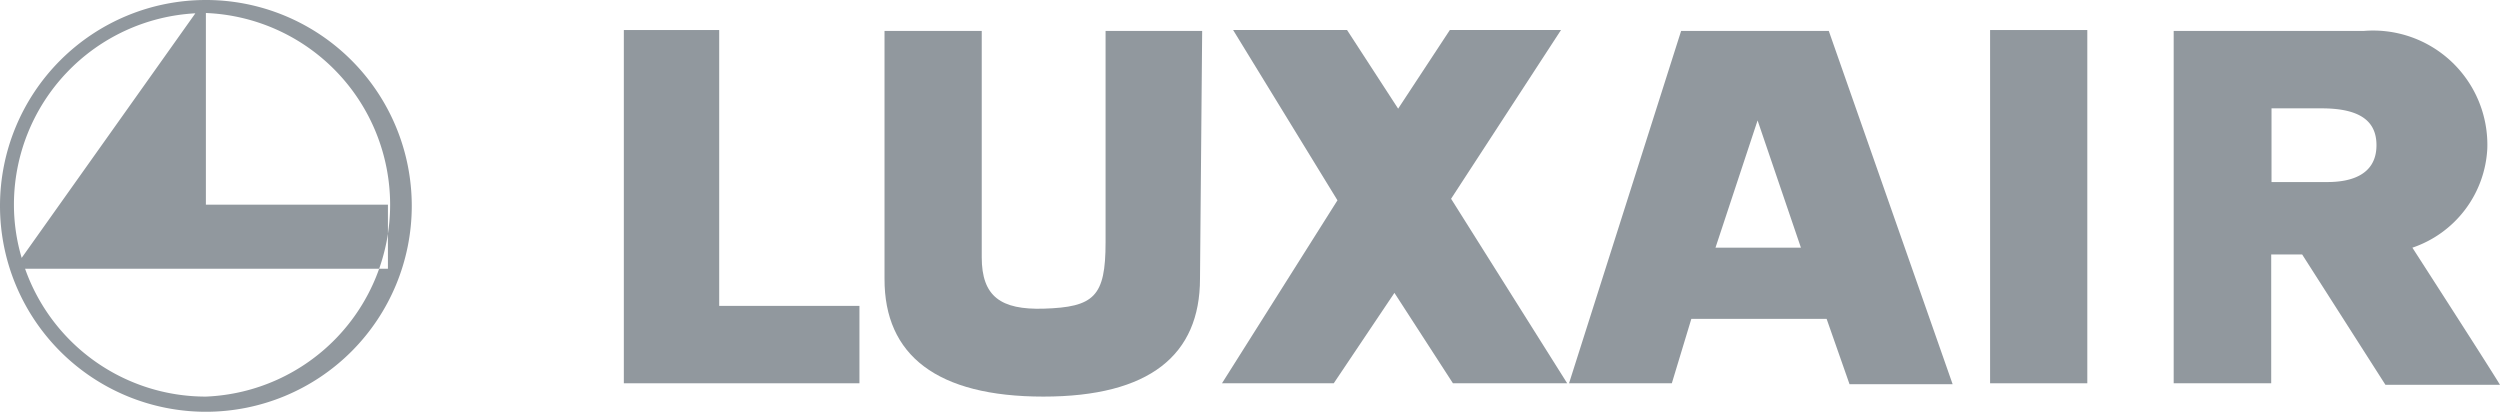
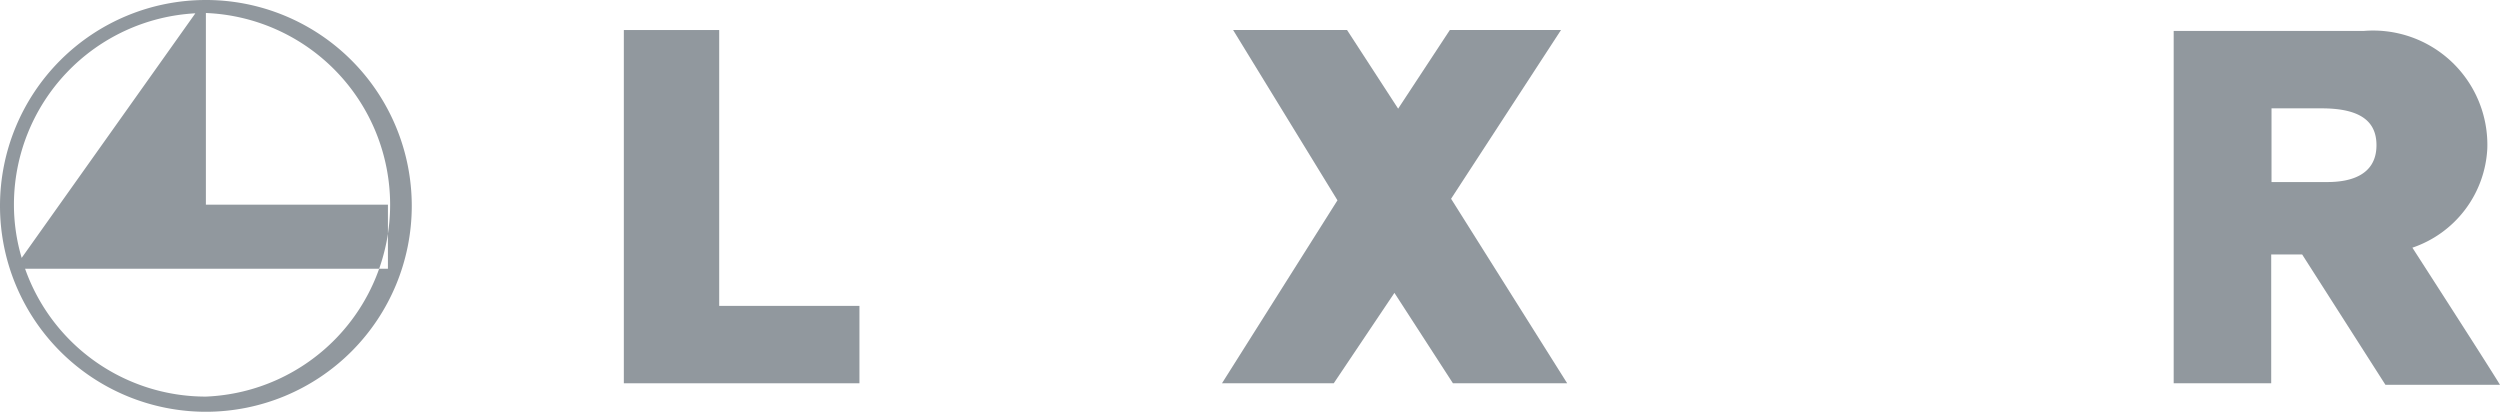
<svg xmlns="http://www.w3.org/2000/svg" viewBox="0 0 80.75 13.3">
  <defs>
    <style>.cls-1,.cls-2{fill:#91989e;}.cls-1{fill-rule:evenodd;}</style>
  </defs>
  <g id="Layer_2" data-name="Layer 2">
    <g id="ELEMENTOS">
      <polygon class="cls-1" points="20.15 0.97 23.23 0.97 23.23 9.88 27.76 9.88 27.76 12.38 20.15 12.38 20.15 0.97" />
-       <path class="cls-1" d="M38.76,9c0,2.47-1.63,3.81-5.06,3.81S28.56,11.48,28.57,9V1h3.14V8.31c0,1.27.62,1.7,2,1.66,1.63-.05,2-.39,2-2.14V1l3.12,0Z" />
      <polygon class="cls-1" points="43.2 6.47 39.83 0.97 43.51 0.97 45.16 3.51 46.83 0.97 50.42 0.97 46.87 6.42 50.62 12.38 46.93 12.38 45.04 9.46 43.08 12.38 39.47 12.38 43.2 6.47" />
-       <path class="cls-1" d="M54.3,1h4.77l4,11.41H59.74L59,10.3H54.63L54,12.38H50.68Zm3.87,7-1.4-4.11h0L55.41,8Z" />
-       <rect class="cls-2" x="64.28" y="0.97" width="3.14" height="11.41" />
      <path class="cls-1" d="M70.21,1h6.13a3.69,3.69,0,0,1,4,3.8A3.57,3.57,0,0,1,77.92,8s2.52,3.91,2.83,4.43h-3.7L74.36,8.22h-1v4.16H70.21Zm3.16,4.88h1.81c.65,0,1.58-.17,1.58-1.19,0-.72-.45-1.19-1.77-1.19H73.37Z" />
      <path class="cls-1" d="M31.7,4.18v0Z" />
-       <path class="cls-1" d="M35.63,5V5Z" />
      <path class="cls-1" d="M6.65,0h0A6.65,6.65,0,1,0,13.3,6.65,6.65,6.65,0,0,0,6.62,0M.45,6.61A6.19,6.19,0,0,1,6.31.43L.7,8.33A6.06,6.06,0,0,1,.45,6.61m6.2,6.2A6.19,6.19,0,0,1,.81,8.68H12.53V6.61H6.65V.42a6.2,6.2,0,0,1,0,12.39" />
    </g>
  </g>
</svg>